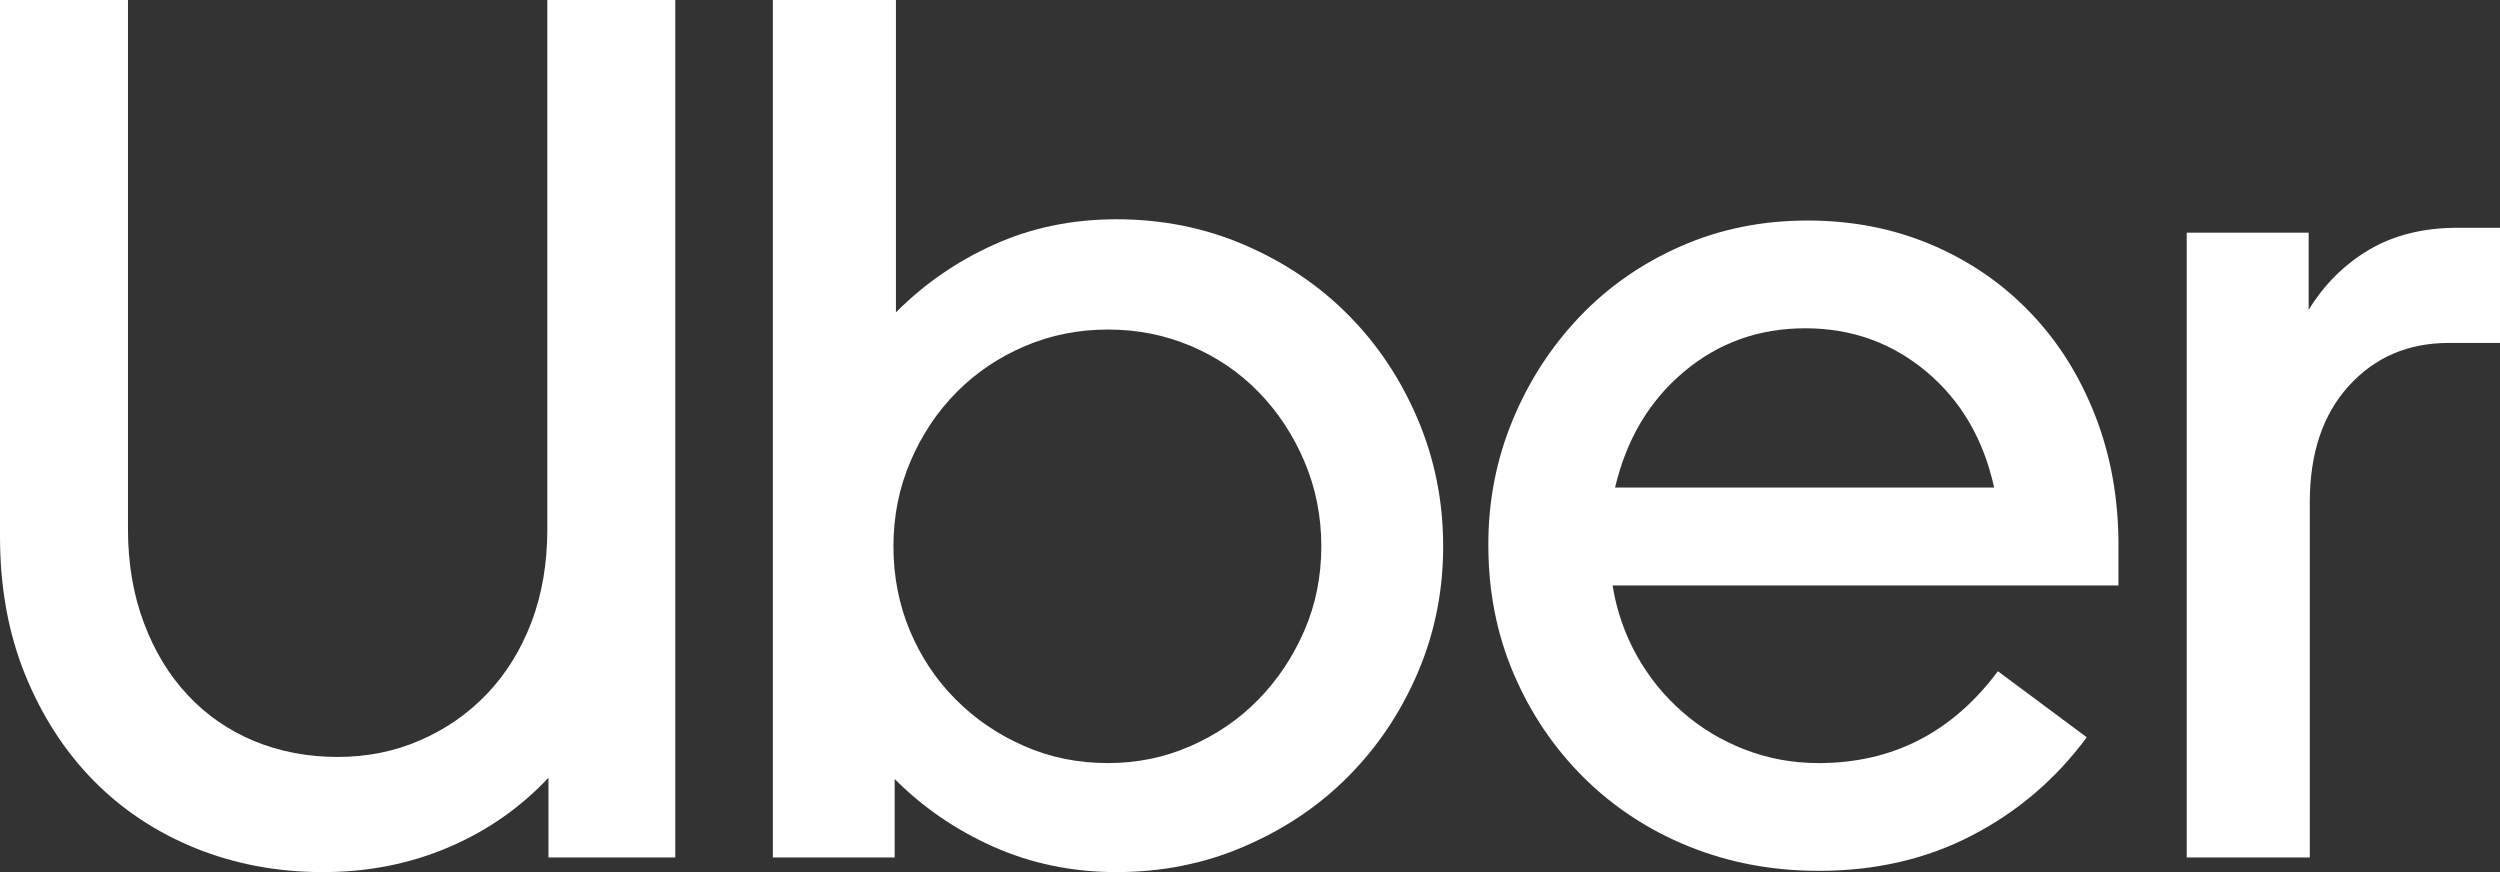
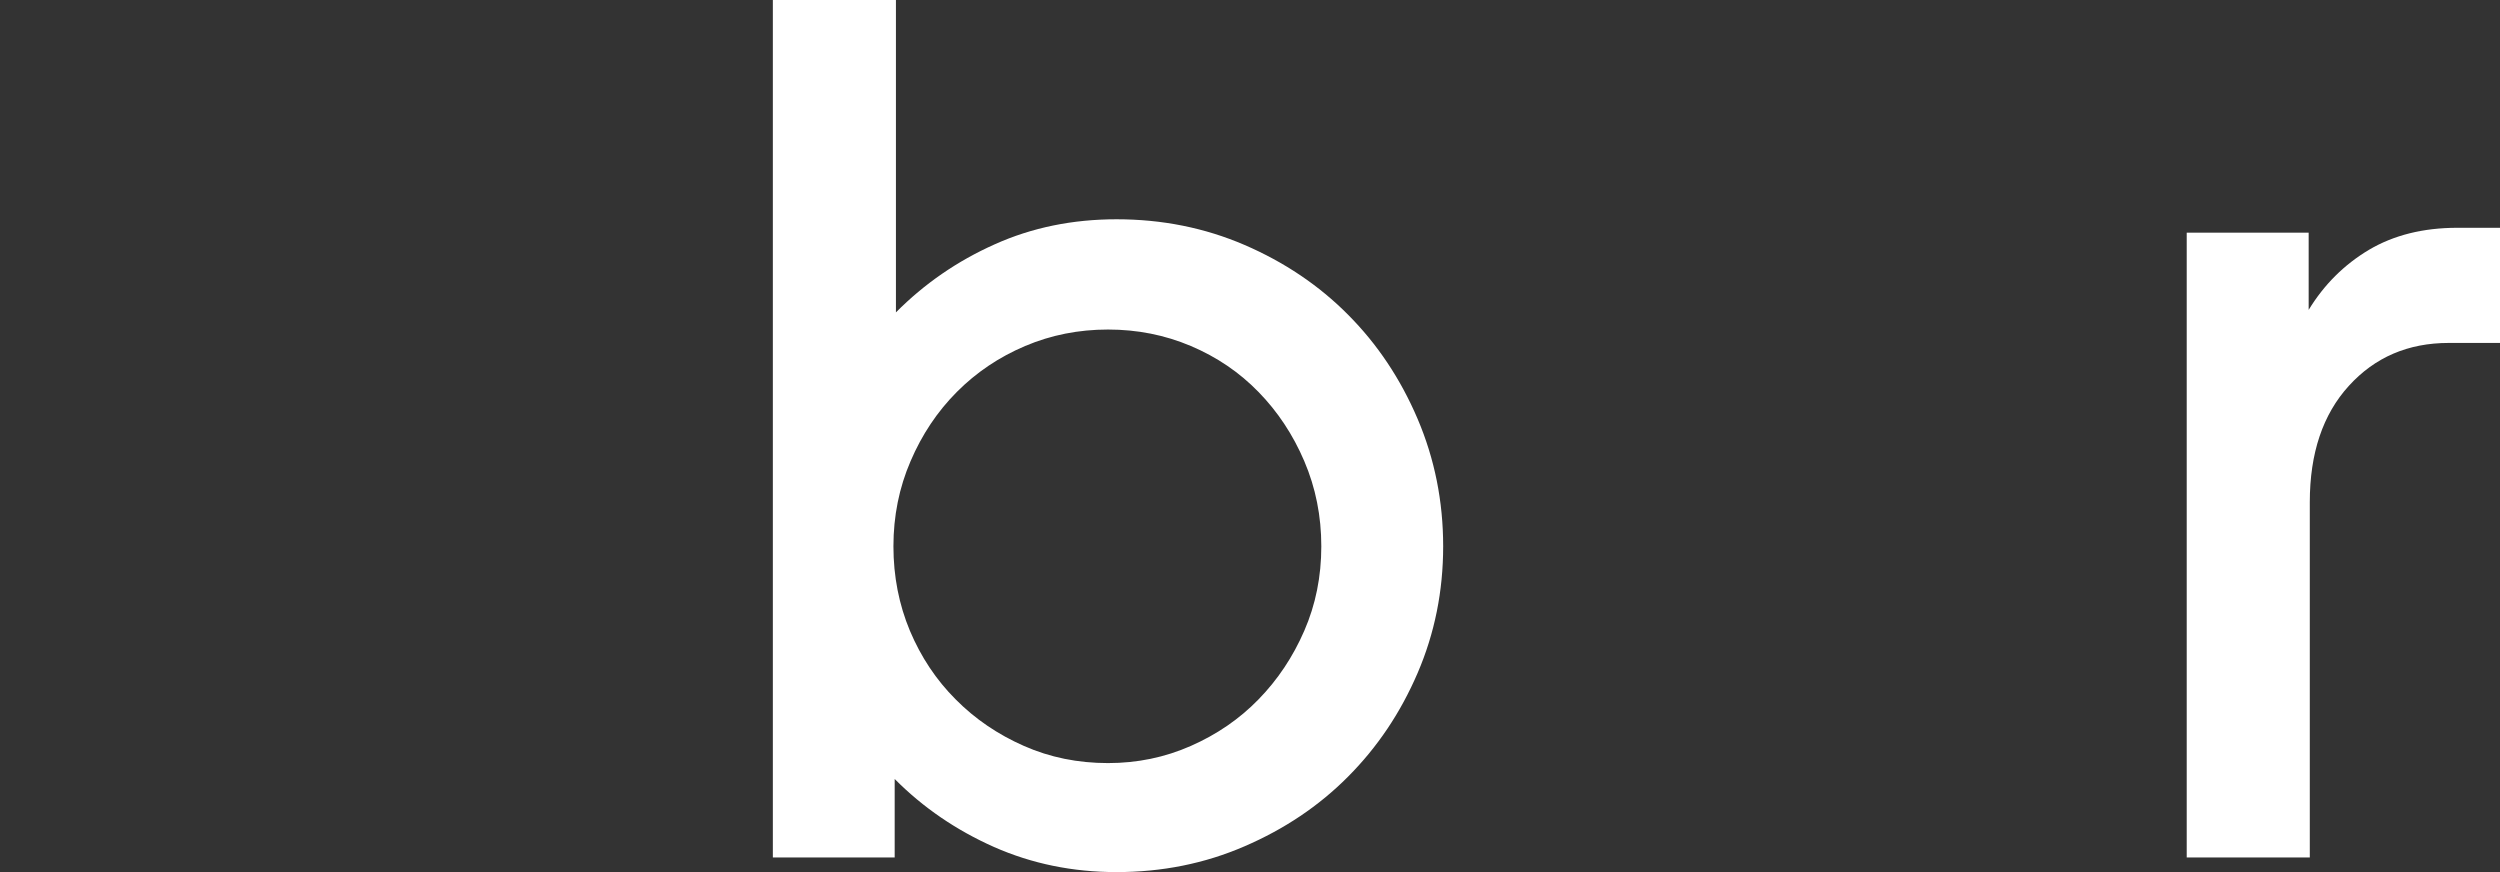
<svg xmlns="http://www.w3.org/2000/svg" width="86px" height="30px" viewBox="0 0 86 30">
  <rect x="0" y="0" width="86" height="30" fill="#333333" stroke="none" />
  <g id="surface1">
-     <path style=" stroke:none;fill-rule:nonzero;fill:rgb(100%,100%,100%);fill-opacity:1;" d="M 4.949 21.426 C 5.312 22.395 5.812 23.223 6.457 23.91 C 7.102 24.602 7.863 25.125 8.742 25.492 C 9.625 25.855 10.582 26.039 11.613 26.039 C 12.621 26.039 13.566 25.852 14.445 25.469 C 15.324 25.09 16.094 24.559 16.75 23.871 C 17.41 23.18 17.918 22.359 18.281 21.406 C 18.645 20.449 18.828 19.383 18.828 18.203 L 18.828 0 L 23.23 0 L 23.23 29.496 L 18.867 29.496 L 18.867 26.754 C 17.891 27.793 16.738 28.594 15.41 29.156 C 14.082 29.719 12.648 30 11.113 30 C 9.547 30 8.086 29.727 6.73 29.18 C 5.375 28.629 4.199 27.852 3.207 26.84 C 2.215 25.828 1.434 24.613 0.859 23.195 C 0.285 21.777 0 20.195 0 18.453 L 0 0 L 4.402 0 L 4.402 18.203 C 4.402 19.383 4.586 20.457 4.949 21.426 Z M 4.949 21.426 " />
    <path style=" stroke:none;fill-rule:nonzero;fill:rgb(100%,100%,100%);fill-opacity:1;" d="M 30.82 0 L 30.82 10.746 C 31.797 9.762 32.93 8.98 34.215 8.406 C 35.5 7.828 36.898 7.543 38.41 7.543 C 39.973 7.543 41.441 7.836 42.812 8.426 C 44.18 9.016 45.371 9.816 46.375 10.828 C 47.383 11.84 48.18 13.035 48.766 14.41 C 49.352 15.785 49.645 17.246 49.645 18.793 C 49.645 20.336 49.352 21.789 48.766 23.152 C 48.18 24.516 47.383 25.703 46.375 26.715 C 45.371 27.727 44.18 28.523 42.812 29.113 C 41.441 29.707 39.973 30 38.41 30 C 36.898 30 35.496 29.711 34.195 29.137 C 32.895 28.559 31.754 27.781 30.777 26.797 L 30.777 29.496 L 26.586 29.496 L 26.586 0 Z M 31.301 21.699 C 31.68 22.598 32.203 23.387 32.875 24.059 C 33.543 24.734 34.328 25.266 35.223 25.66 C 36.117 26.055 37.082 26.25 38.117 26.25 C 39.121 26.25 40.07 26.055 40.965 25.66 C 41.859 25.266 42.637 24.734 43.293 24.059 C 43.949 23.387 44.477 22.598 44.867 21.699 C 45.258 20.801 45.453 19.832 45.453 18.793 C 45.453 17.754 45.258 16.777 44.867 15.863 C 44.477 14.949 43.949 14.156 43.293 13.484 C 42.637 12.809 41.859 12.281 40.965 11.902 C 40.07 11.523 39.121 11.336 38.117 11.336 C 37.109 11.336 36.16 11.523 35.266 11.902 C 34.371 12.281 33.586 12.809 32.914 13.484 C 32.246 14.156 31.715 14.949 31.324 15.863 C 30.93 16.777 30.734 17.754 30.734 18.793 C 30.734 19.832 30.926 20.801 31.301 21.699 Z M 31.301 21.699 " />
-     <path style=" stroke:none;fill-rule:nonzero;fill:rgb(100%,100%,100%);fill-opacity:1;" d="M 52.035 14.453 C 52.594 13.105 53.363 11.918 54.344 10.891 C 55.32 9.867 56.48 9.059 57.824 8.469 C 59.164 7.879 60.617 7.586 62.184 7.586 C 63.723 7.586 65.145 7.867 66.461 8.426 C 67.773 8.988 68.906 9.77 69.855 10.766 C 70.809 11.762 71.547 12.941 72.078 14.305 C 72.609 15.668 72.875 17.148 72.875 18.75 L 72.875 20.141 L 55.473 20.141 C 55.613 21.012 55.895 21.82 56.312 22.562 C 56.73 23.309 57.258 23.953 57.887 24.5 C 58.516 25.051 59.227 25.477 60.023 25.785 C 60.82 26.094 61.668 26.25 62.562 26.25 C 65.105 26.25 67.16 25.195 68.727 23.09 L 71.785 25.363 C 70.723 26.797 69.41 27.922 67.844 28.734 C 66.277 29.551 64.516 29.957 62.562 29.957 C 60.969 29.957 59.48 29.676 58.094 29.117 C 56.711 28.555 55.508 27.766 54.488 26.754 C 53.469 25.746 52.664 24.559 52.078 23.195 C 51.492 21.832 51.199 20.352 51.199 18.75 C 51.195 17.234 51.477 15.801 52.035 14.453 Z M 57.926 12.789 C 56.738 13.785 55.949 15.113 55.559 16.77 L 68.598 16.77 C 68.234 15.113 67.461 13.785 66.273 12.789 C 65.082 11.789 63.691 11.293 62.102 11.293 C 60.508 11.293 59.117 11.789 57.926 12.789 Z M 57.926 12.789 " />
    <path style=" stroke:none;fill-rule:nonzero;fill:rgb(100%,100%,100%);fill-opacity:1;" d="M 80.801 13.273 C 79.906 14.254 79.457 15.59 79.457 17.273 L 79.457 29.496 L 75.223 29.496 L 75.223 8.004 L 79.418 8.004 L 79.418 10.66 C 79.949 9.789 80.641 9.102 81.492 8.594 C 82.344 8.09 83.359 7.836 84.531 7.836 L 86 7.836 L 86 11.797 L 84.238 11.797 C 82.84 11.797 81.695 12.289 80.801 13.273 Z M 80.801 13.273 " />
  </g>
</svg>